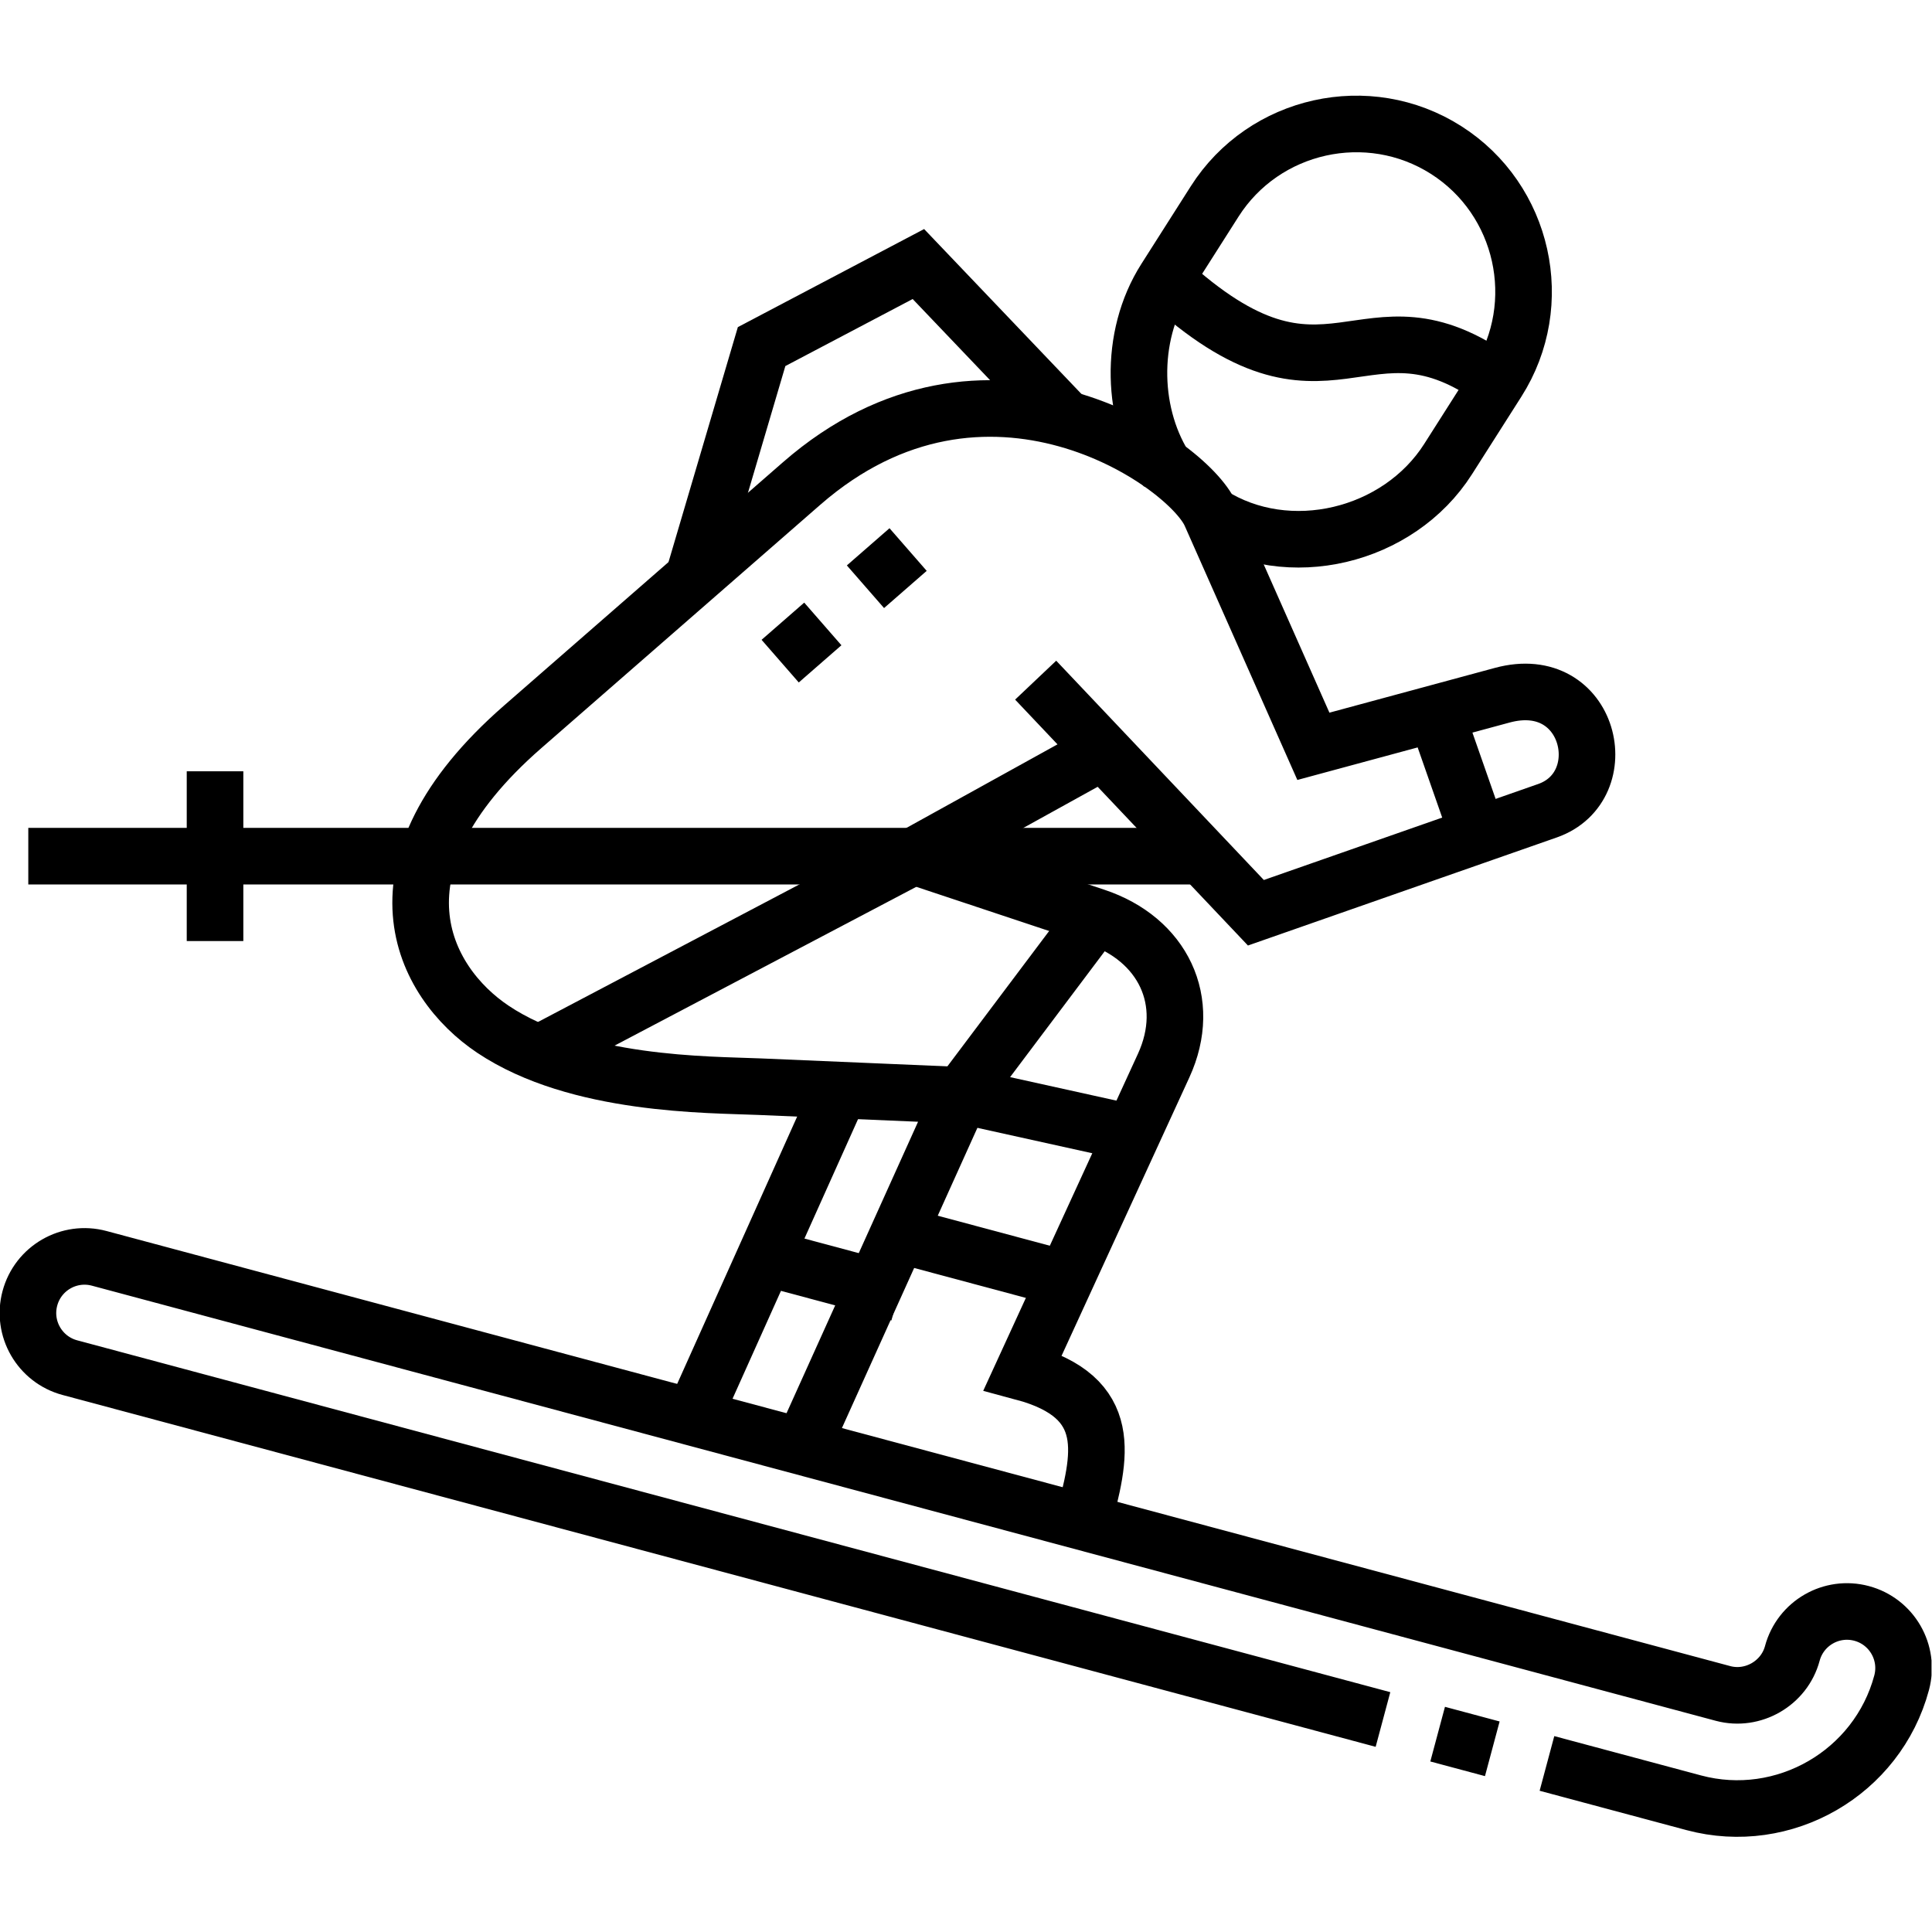
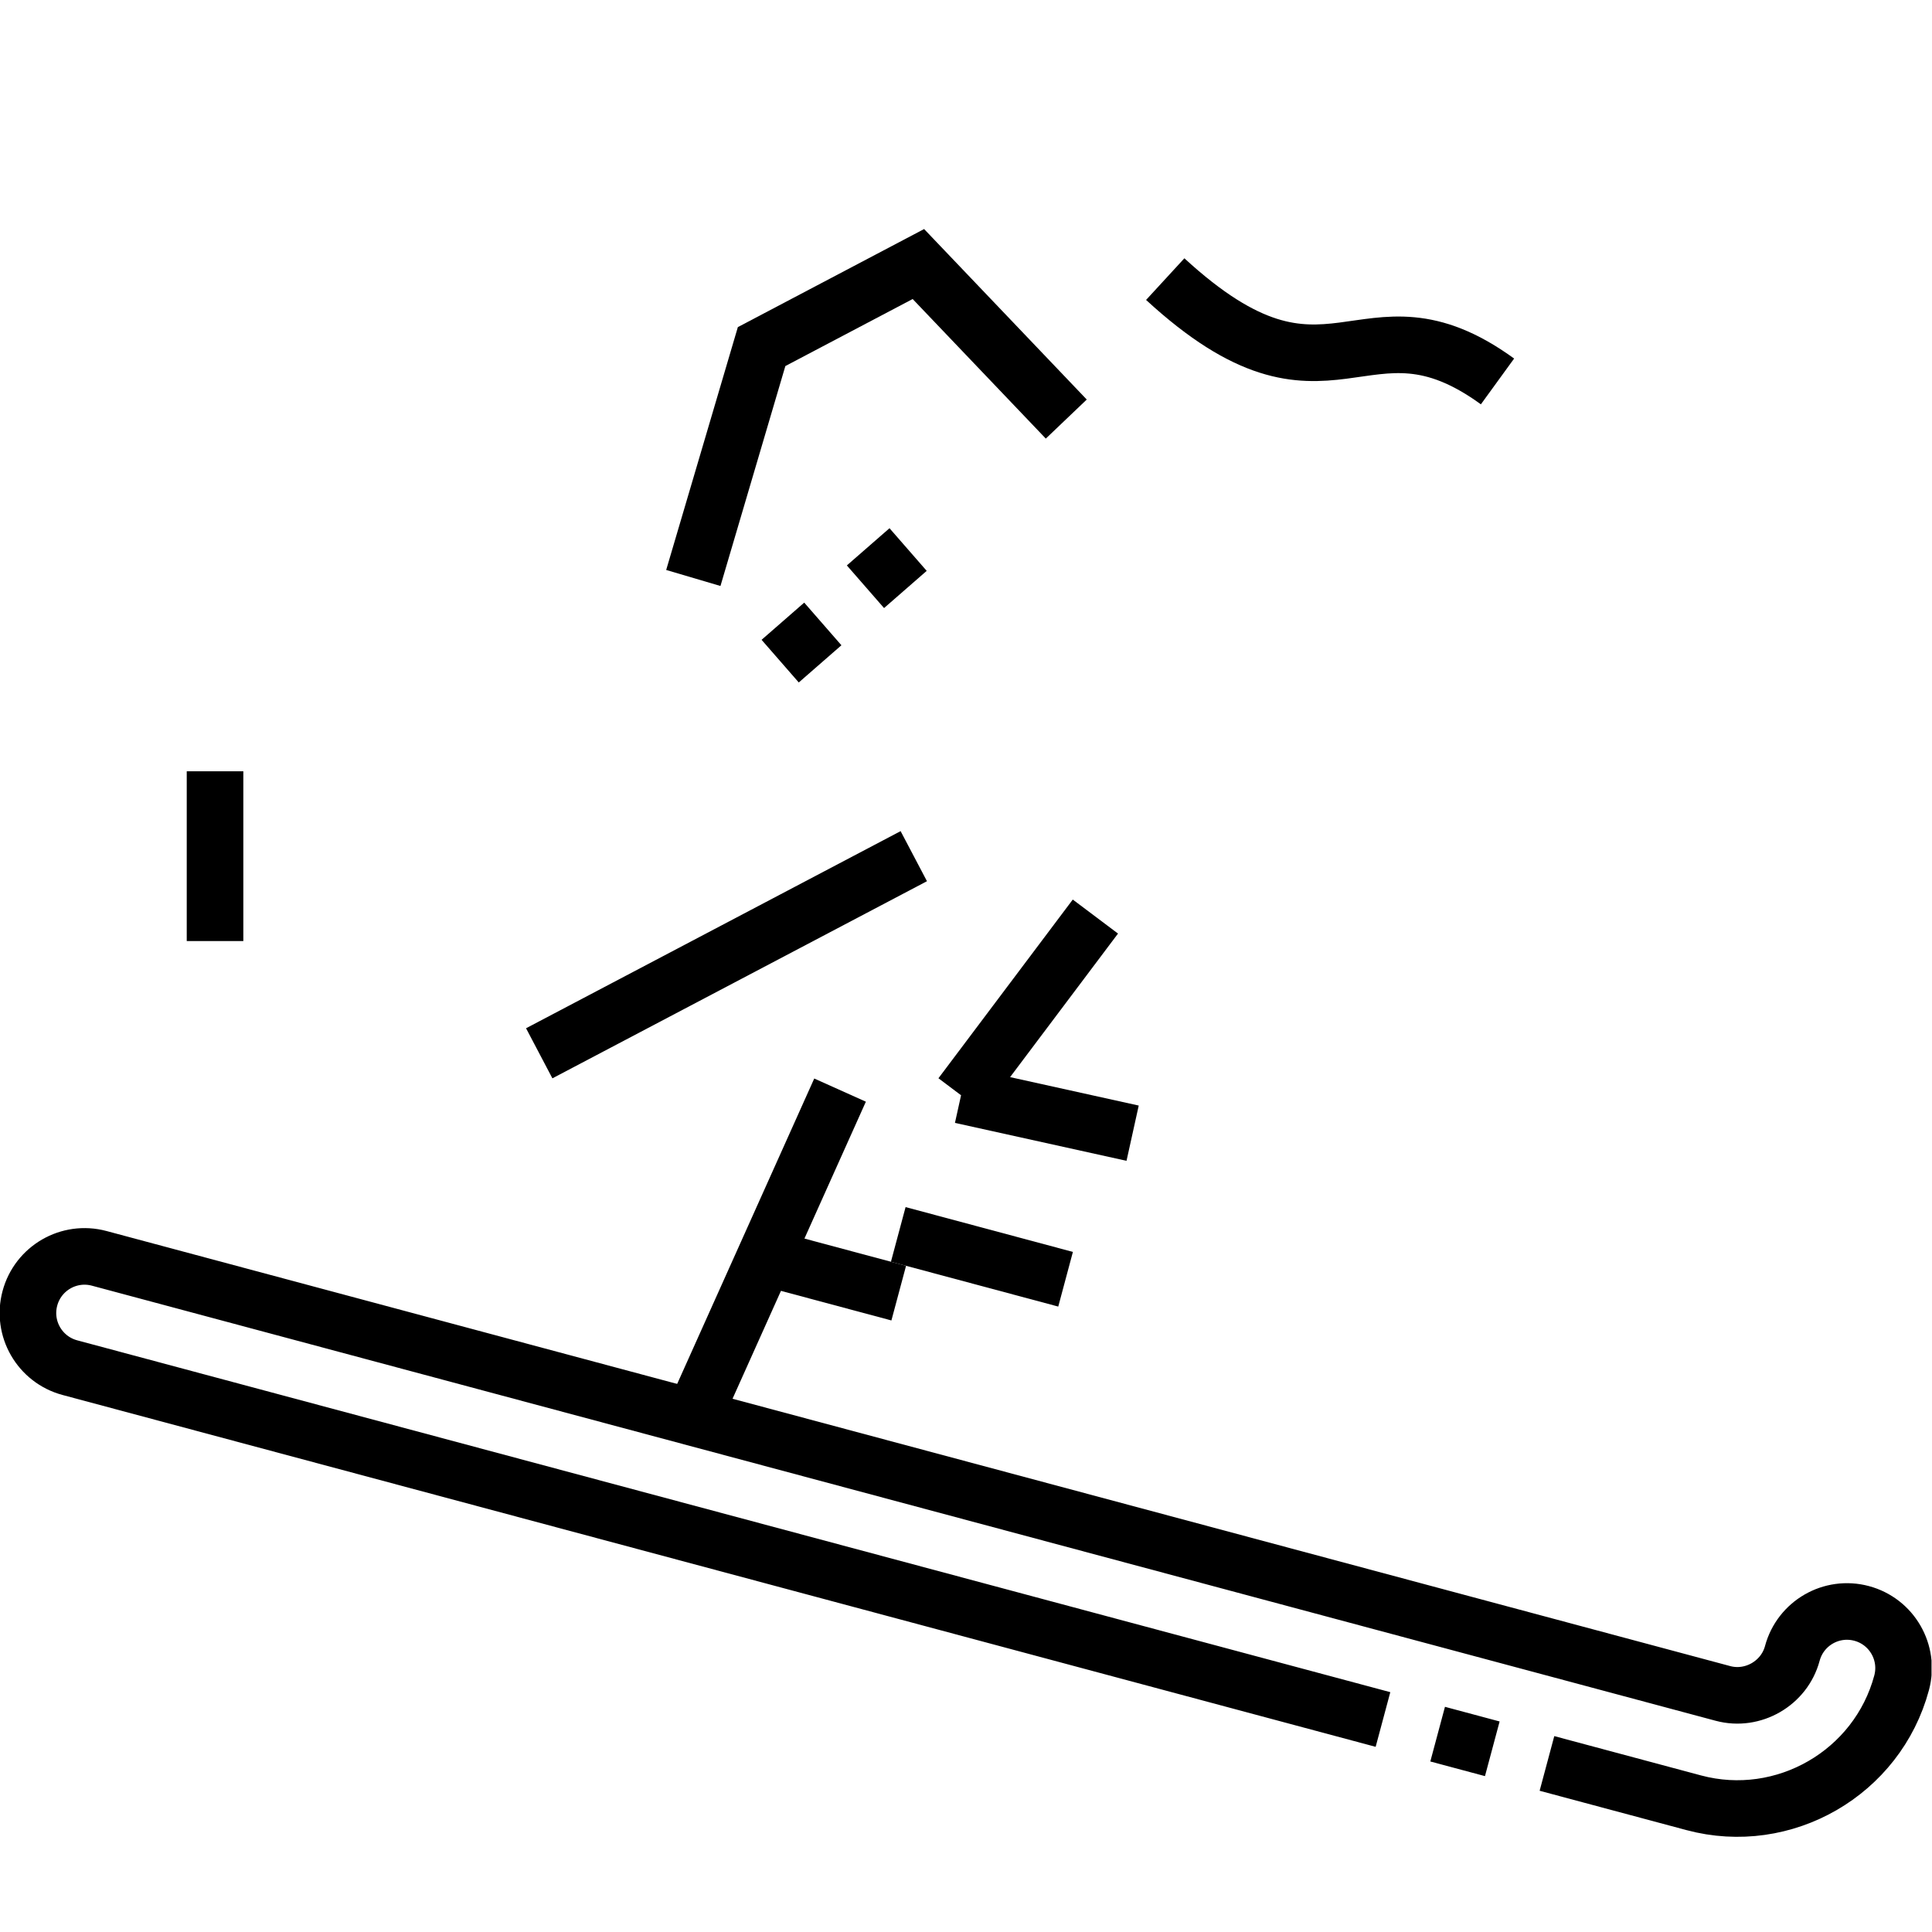
<svg xmlns="http://www.w3.org/2000/svg" version="1.1" id="svg513" xml:space="preserve" width="682.667" height="682.667" viewBox="0 0 682.667 682.667">
  <defs id="defs517">
    <clipPath clipPathUnits="userSpaceOnUse" id="clipPath527">
      <path d="M 0,512 H 512 V 0 H 0 Z" id="path525" />
    </clipPath>
  </defs>
  <g id="g519" transform="matrix(1.333,0,0,-1.333,0,682.667)">
    <g id="g521">
      <g id="g523" clip-path="url(#clipPath527)">
        <g id="g529" transform="translate(287.084,108.692)">
-           <path d="m 0,0 c 4.646,17.342 8.876,33.053 -15.936,39.701 l 37.301,81.25 c 7.854,17.107 -0.229,33.587 -18.087,39.525 l -48.138,16.009 54.271,30.016 m -21.965,16.641 58.379,-61.657 77.279,27.04 c 18.388,6.434 11.485,36.973 -11.966,30.628 L 61.064,205.605 33.797,267.124 c -6.146,13.864 -59.635,50.681 -108.396,8.142 l -73.936,-64.501 c -42.666,-37.223 -26.567,-67.659 -7.888,-80.157 22.48,-15.04 57.243,-14.652 70.654,-15.223 L -32.33,113.108 -74.379,19.93" style="fill:none;stroke:#000000;stroke-width:15;stroke-linecap:butt;stroke-linejoin:miter;stroke-miterlimit:22.926;stroke-dasharray:none;stroke-opacity:1" id="path531" />
-         </g>
+           </g>
        <g id="g533" transform="translate(309.461,387.329)">
-           <path d="m 0,0 c -9.58,14.23 -10.343,35.478 -0.585,50.812 l 13.102,20.59 C 25.638,92.021 53.243,98.155 73.862,85.034 94.481,71.913 100.615,44.309 87.494,23.689 L 74.392,3.099 C 61.271,-17.52 32.039,-24.634 11.42,-11.514" style="fill:none;stroke:#000000;stroke-width:15;stroke-linecap:butt;stroke-linejoin:miter;stroke-miterlimit:22.926;stroke-dasharray:none;stroke-opacity:1" id="path535" />
-         </g>
+           </g>
        <g id="g537" transform="translate(238.108,184.912)">
          <path d="M 0,0 44.351,-11.883" style="fill:none;stroke:#000000;stroke-width:15;stroke-linecap:butt;stroke-linejoin:miter;stroke-miterlimit:22.926;stroke-dasharray:none;stroke-opacity:1" id="path539" />
        </g>
        <g id="g541" transform="translate(395.573,48.564)">
          <path d="m 0,0 -14.488,3.882 m -14.49,3.883 -348.068,93.265 c -8.002,2.144 -12.751,10.368 -10.606,18.37 2.143,8.003 10.369,12.751 18.371,10.607 L 61.157,14.671 c 7.912,-2.12 16.251,2.695 18.371,10.607 2.145,8.002 10.369,12.75 18.371,10.606 8.002,-2.144 12.75,-10.369 10.607,-18.371 C 102.101,-6.392 77.297,-20.711 53.393,-14.306 L 14.489,-3.882" style="fill:none;stroke:#000000;stroke-width:15;stroke-linecap:butt;stroke-linejoin:miter;stroke-miterlimit:22.926;stroke-dasharray:none;stroke-opacity:1" id="path543" />
        </g>
        <g id="g545" transform="translate(222.68,223.167)">
          <path d="M 0,0 -38.952,-86.78" style="fill:none;stroke:#000000;stroke-width:15;stroke-linecap:butt;stroke-linejoin:miter;stroke-miterlimit:22.926;stroke-dasharray:none;stroke-opacity:1" id="path547" />
        </g>
        <g id="g549" transform="translate(238.233,169.35)">
          <path d="M 0,0 -35.446,9.498" style="fill:none;stroke:#000000;stroke-width:15;stroke-linecap:butt;stroke-linejoin:miter;stroke-miterlimit:22.926;stroke-dasharray:none;stroke-opacity:1" id="path551" />
        </g>
        <g id="g553" transform="translate(318.706,285.177)">
-           <path d="M 0,0 H -311.206" style="fill:none;stroke:#000000;stroke-width:15;stroke-linecap:butt;stroke-linejoin:miter;stroke-miterlimit:22.926;stroke-dasharray:none;stroke-opacity:1" id="path555" />
-         </g>
+           </g>
        <g id="g557" transform="translate(57.001,307.677)">
          <path d="M 0,0 V -45" style="fill:none;stroke:#000000;stroke-width:15;stroke-linecap:butt;stroke-linejoin:miter;stroke-miterlimit:22.926;stroke-dasharray:none;stroke-opacity:1" id="path559" />
        </g>
        <g id="g561" transform="translate(396.955,411.019)">
          <path d="M 0,0 C -35.877,26.062 -44.082,-13.348 -88.08,27.122" style="fill:none;stroke:#000000;stroke-width:15;stroke-linecap:butt;stroke-linejoin:miter;stroke-miterlimit:22.926;stroke-dasharray:none;stroke-opacity:1" id="path563" />
        </g>
        <g id="g565" transform="translate(380.562,323.067)">
-           <path d="M 0,0 11.289,-32.266" style="fill:none;stroke:#000000;stroke-width:15;stroke-linecap:butt;stroke-linejoin:miter;stroke-miterlimit:22.926;stroke-dasharray:none;stroke-opacity:1" id="path567" />
-         </g>
+           </g>
        <g id="g569" transform="translate(206.807,336.875)">
          <path d="m 0,0 11.304,9.861 m 11.302,9.861 11.304,9.861" style="fill:none;stroke:#000000;stroke-width:15;stroke-linecap:butt;stroke-linejoin:miter;stroke-miterlimit:2.613;stroke-dasharray:none;stroke-opacity:1" id="path571" />
        </g>
        <g id="g573" transform="translate(254.754,221.8)">
          <path d="M 0,0 45.479,-10.053 M -12.53,63.377 -111.818,11.123 M 27.892,179.243 -11.31,220.339 -52.869,198.458 -70.97,137.12 M 35.608,47.368 0,0" style="fill:none;stroke:#000000;stroke-width:15;stroke-linecap:butt;stroke-linejoin:miter;stroke-miterlimit:22.926;stroke-dasharray:none;stroke-opacity:1" id="path575" />
        </g>
      </g>
    </g>
  </g>
</svg>